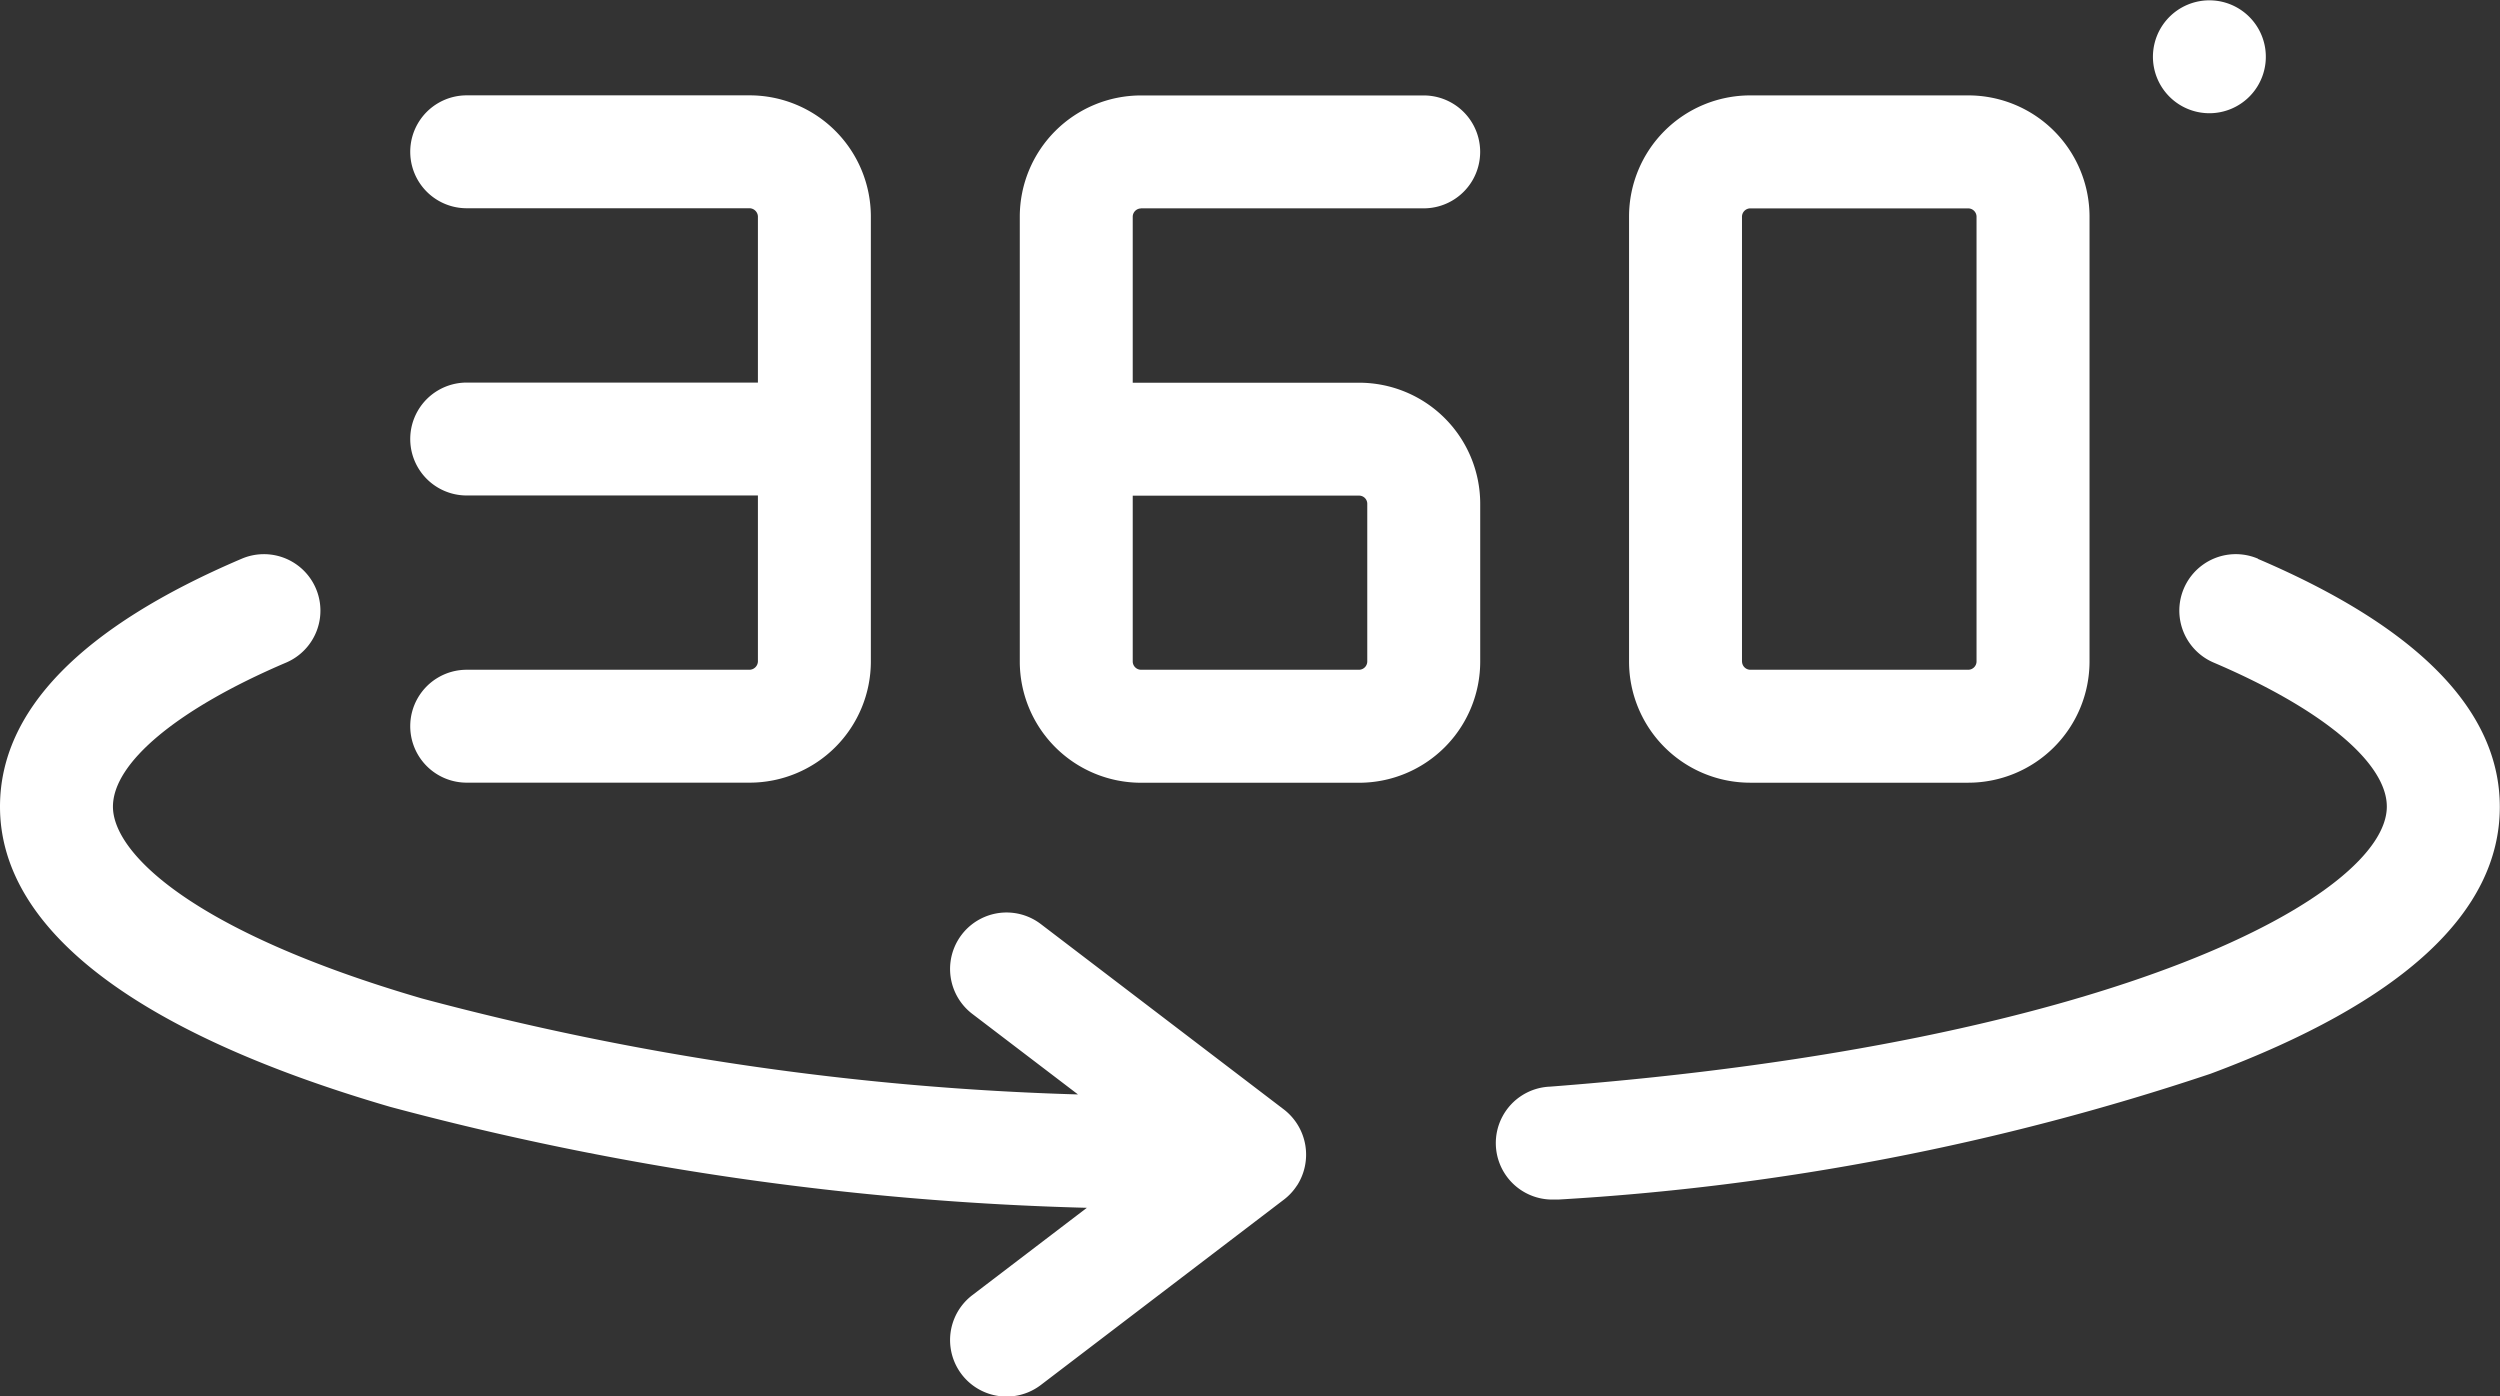
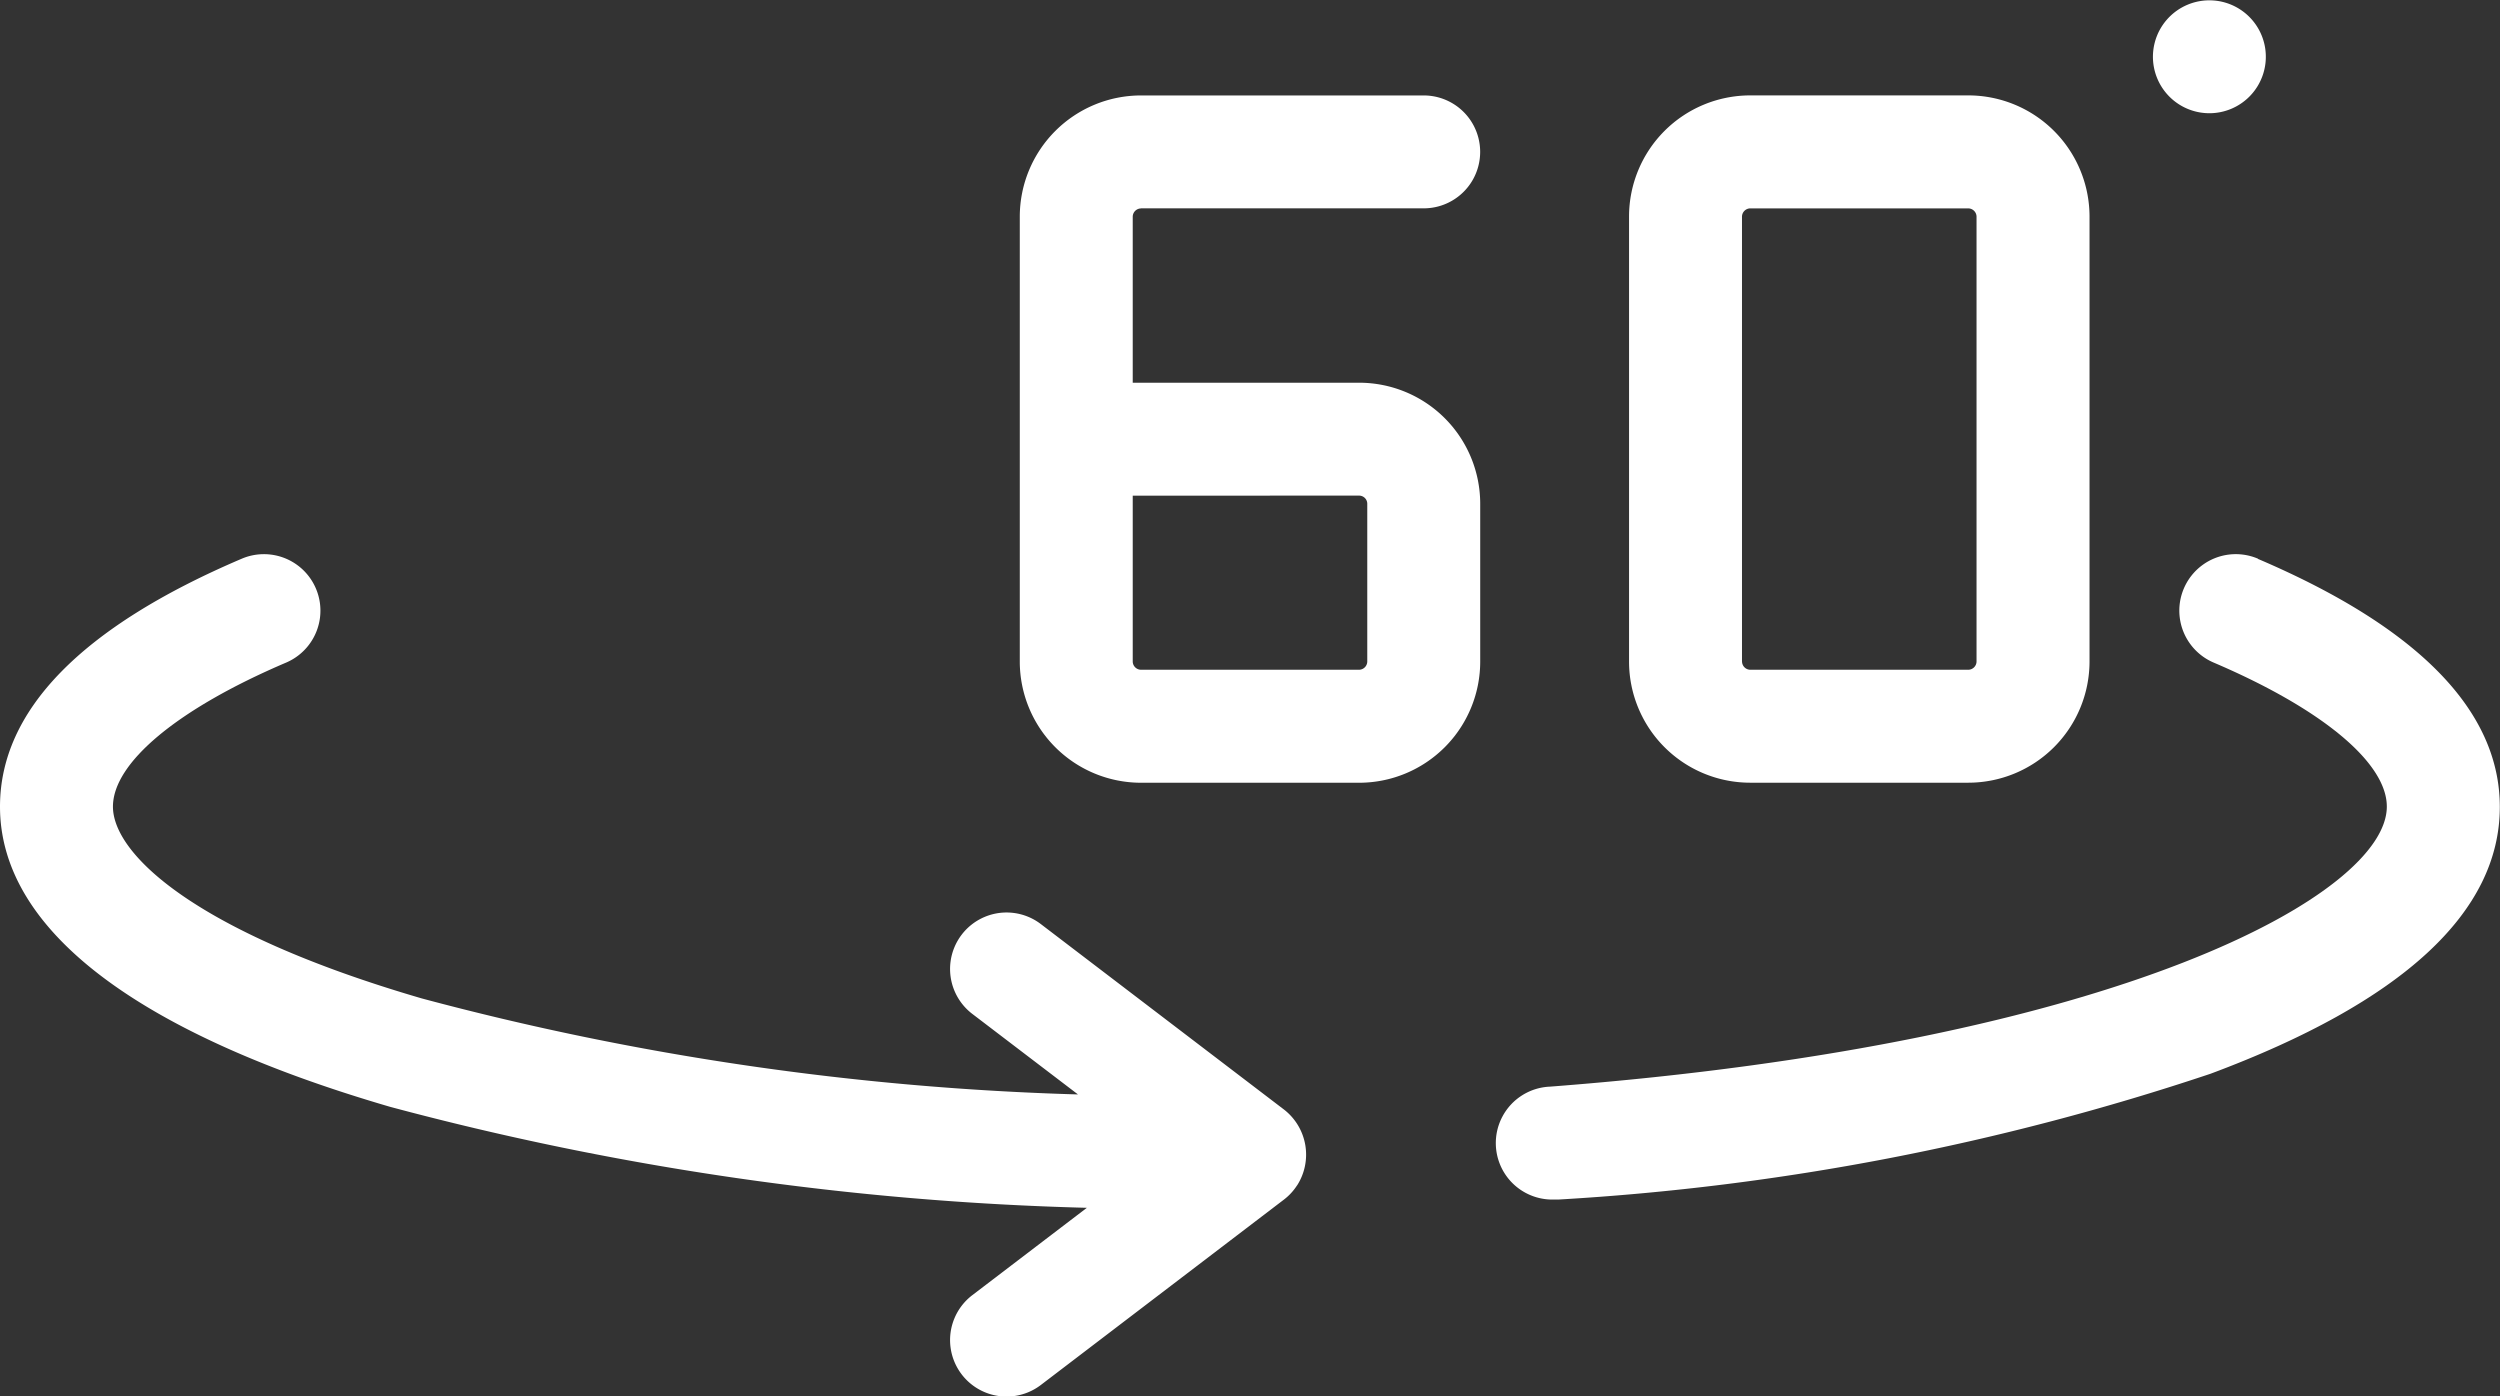
<svg xmlns="http://www.w3.org/2000/svg" width="53.146" height="29.687" viewBox="0 0 53.146 29.687">
  <rect x="0" y="0" width="53.146" height="29.687" fill="#333333" stroke="none" />
  <defs>
    <style>.a{fill:#fff;}</style>
  </defs>
  <g transform="translate(-190.487 -399.656)">
-     <path class="a" d="M215.3,415.957h-6.017a1.2,1.2,0,1,0,0,2.4H215.3a2.578,2.578,0,0,0,2.575-2.575v-9.462a2.578,2.578,0,0,0-2.575-2.574h-6.017a1.2,1.2,0,1,0,0,2.4H215.3a.183.183,0,0,1,.174.173v3.533h-6.191a1.2,1.2,0,1,0,0,2.4h6.191v3.528A.183.183,0,0,1,215.3,415.957Z" transform="translate(-8.875 -2.063)" />
    <path class="a" d="M236.8,406.148h6.012a1.2,1.2,0,1,0,0-2.4H236.8a2.578,2.578,0,0,0-2.575,2.575v9.462a2.578,2.578,0,0,0,2.575,2.574h4.642a2.576,2.576,0,0,0,2.571-2.574v-3.36a2.574,2.574,0,0,0-2.571-2.57h-4.816v-3.532a.178.178,0,0,1,.174-.173Zm4.642,6.107a.174.174,0,0,1,.17.169v3.36a.178.178,0,0,1-.17.173H236.8a.178.178,0,0,1-.174-.173v-3.528Z" transform="translate(-22.059 -2.063)" />
    <path class="a" d="M267.573,418.358a2.578,2.578,0,0,0,2.576-2.575v-9.462a2.578,2.578,0,0,0-2.576-2.574h-4.642a2.576,2.576,0,0,0-2.571,2.574v9.462a2.576,2.576,0,0,0,2.571,2.575Zm-4.812-2.574v-9.462a.178.178,0,0,1,.17-.173h4.642a.178.178,0,0,1,.174.173v9.462a.178.178,0,0,1-.174.173h-4.642a.178.178,0,0,1-.169-.173Z" transform="translate(-35.242 -2.063)" />
    <path class="a" d="M270.9,423.52a1.2,1.2,0,0,0-.943,2.208c2.305.984,3.682,2.129,3.682,3.062,0,1.85-5.653,5.022-17.786,5.953a1.2,1.2,0,0,0,.091,2.4c.031,0,.062,0,.093,0a53.354,53.354,0,0,0,13.852-2.673c4.082-1.522,6.152-3.431,6.152-5.674,0-2.041-1.729-3.814-5.14-5.271Z" transform="translate(-32.412 -11.987)" />
    <path class="a" d="M218.06,436.845a1.213,1.213,0,0,0-.275-1.613l-5.172-3.945a1.2,1.2,0,0,0-1.456,1.91l2.246,1.712a60.612,60.612,0,0,1-13.949-2.041c-4.846-1.413-6.566-3.079-6.566-4.077,0-.935,1.376-2.079,3.681-3.062a1.2,1.2,0,1,0-.942-2.209c-3.411,1.454-5.14,3.228-5.14,5.271,0,2.594,2.868,4.8,8.295,6.382a63.527,63.527,0,0,0,14.81,2.146l-2.435,1.857a1.2,1.2,0,1,0,1.456,1.91l5.173-3.945a1.194,1.194,0,0,0,.275-.3Z" transform="translate(0 -11.987)" />
    <path class="a" d="M284.886,401.707l0,0a1.2,1.2,0,1,0-.853.356,1.2,1.2,0,0,0,.853-.356Z" transform="translate(-46.578 0)" />
  </g>
</svg>